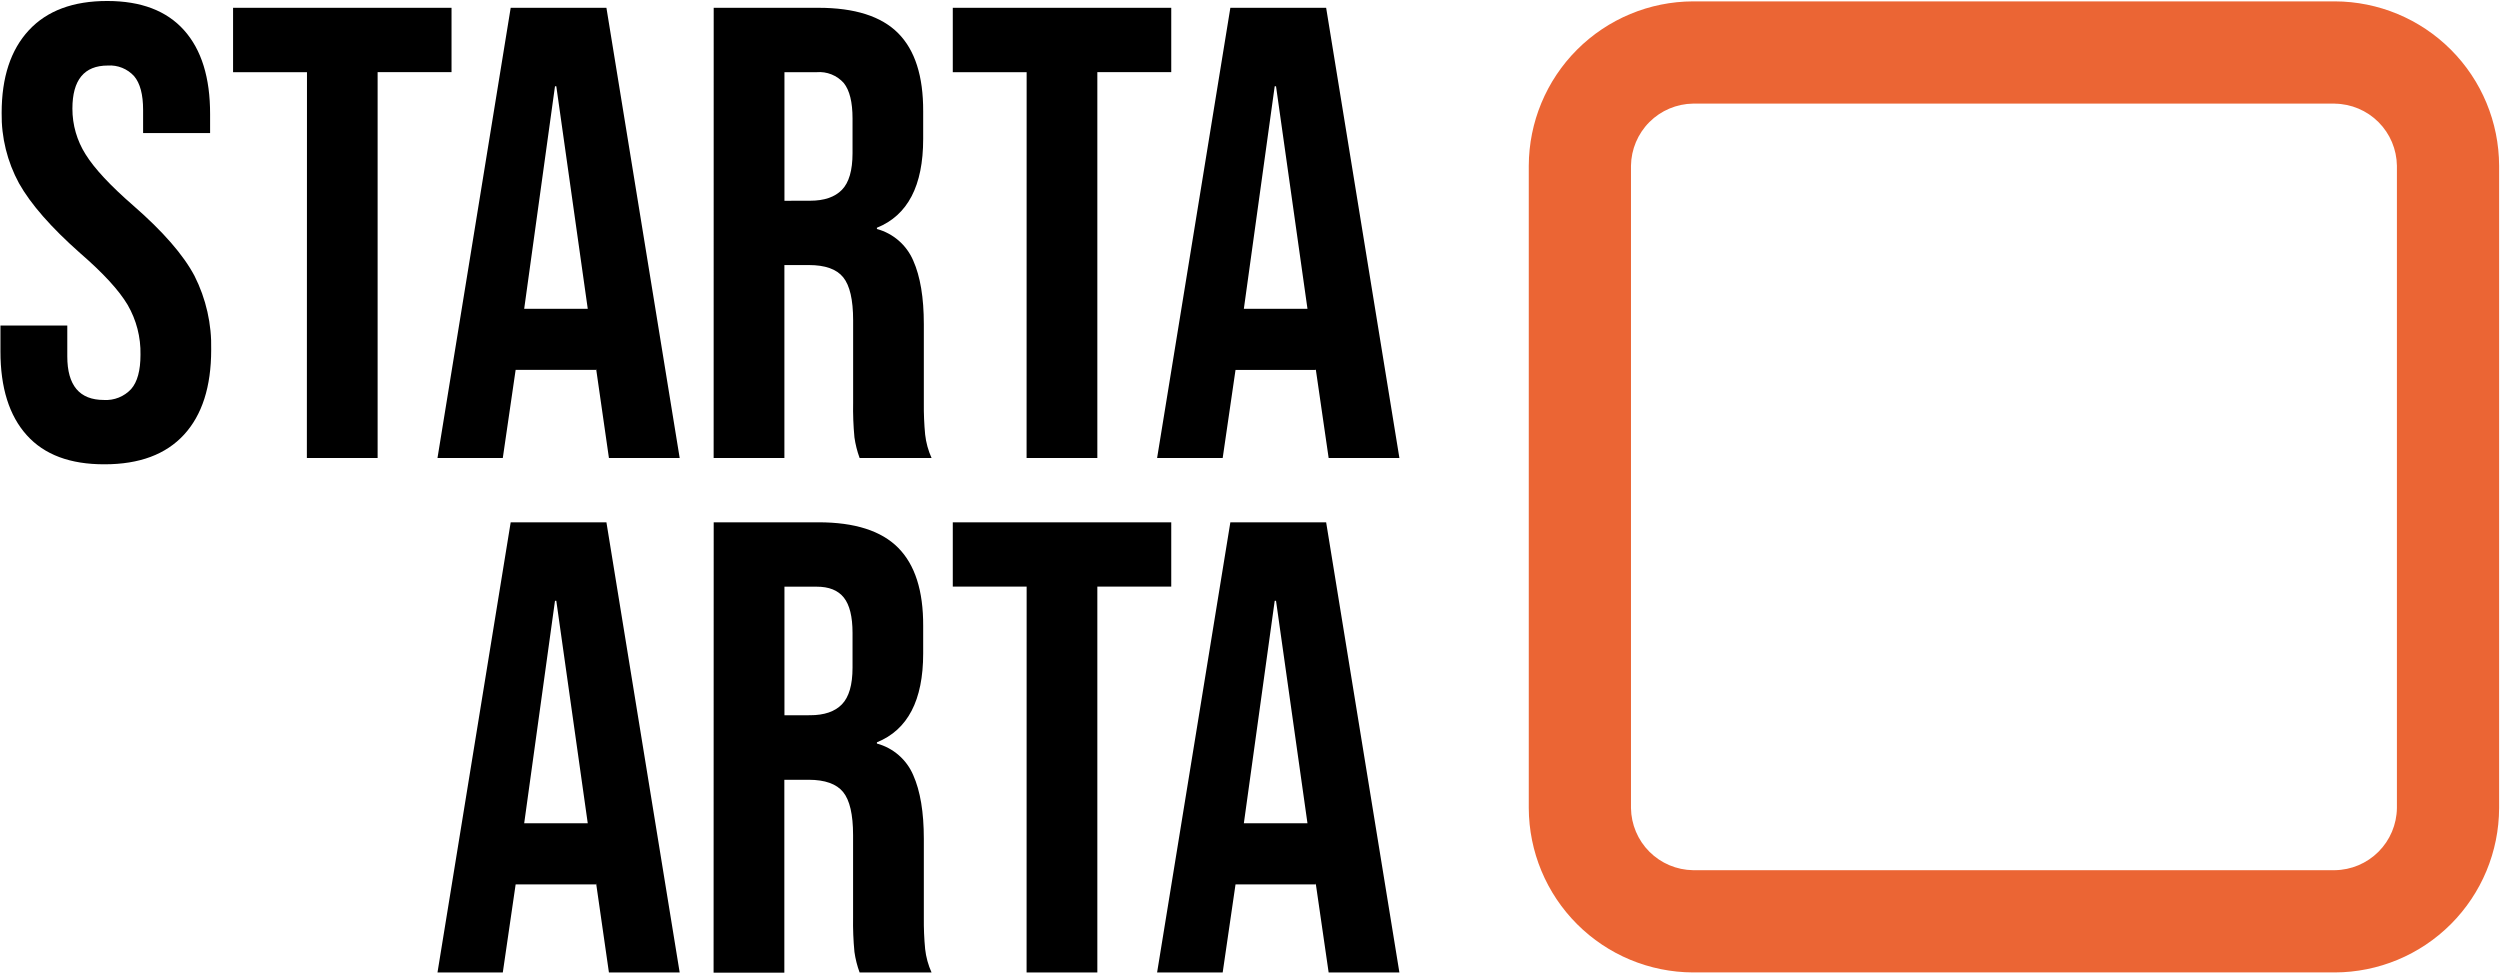
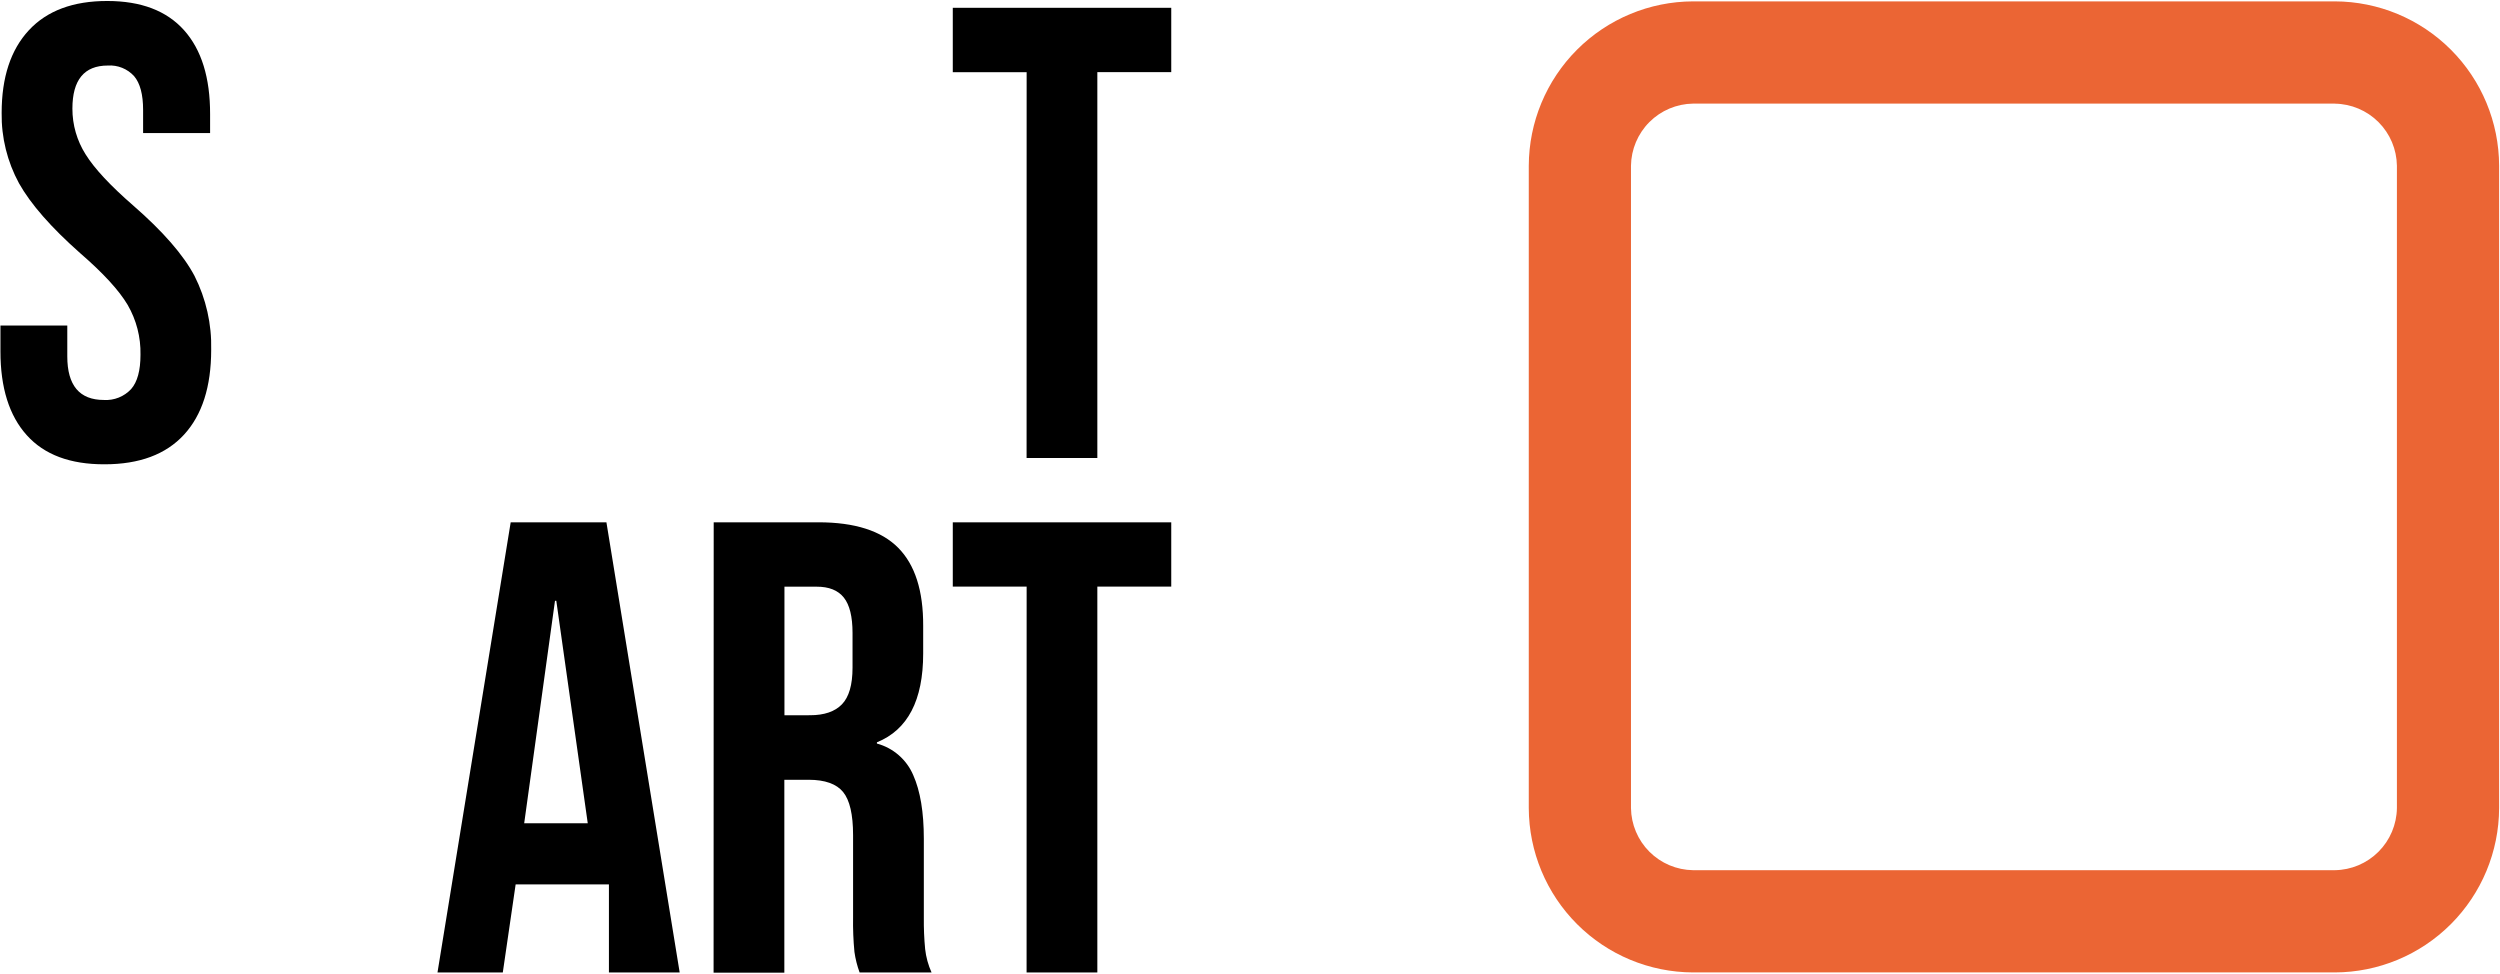
<svg xmlns="http://www.w3.org/2000/svg" width="1869" height="728" viewBox="0 0 1869 728" fill="none">
  <path d="M1745.5 77.5C1757.76 77.658 1769.47 82.598 1778.14 91.268C1786.81 99.939 1791.76 111.655 1791.93 123.921V604.093C1791.77 616.366 1786.83 628.092 1778.15 636.771C1769.48 645.451 1757.76 650.397 1745.5 650.555H1265.75C1253.48 650.387 1241.77 645.437 1233.1 636.76C1224.43 628.083 1219.49 616.363 1219.32 604.093V123.921C1219.49 111.651 1224.43 99.931 1233.1 91.254C1241.77 82.577 1253.48 77.628 1265.75 77.459H1745.5V77.5ZM1745.5 1.028H1265.75C1233.2 1.124 1202.02 14.101 1179.01 37.126C1155.99 60.151 1143.01 91.353 1142.91 123.921V604.093C1143.01 636.66 1155.99 667.863 1179.01 690.888C1202.02 713.913 1233.2 726.89 1265.75 726.987H1745.5C1778.05 726.901 1809.23 713.927 1832.25 690.9C1855.27 667.872 1868.24 636.663 1868.34 604.093V123.921C1868.24 91.35 1855.27 60.141 1832.25 37.114C1809.23 14.087 1778.05 1.114 1745.5 1.028Z" fill="#EB6534" />
  <path d="M20.032 325.363C6.876 310.786 0.312 289.869 0.339 262.614V243.394H50.304V266.441C50.304 288.159 59.432 299.018 77.687 299.018C81.469 299.246 85.254 298.634 88.771 297.226C92.288 295.818 95.451 293.649 98.032 290.874C102.697 285.58 105.03 277.015 105.03 265.179C105.301 252.113 101.98 239.225 95.427 227.92C88.999 217.062 77.145 204.153 59.866 189.195C38.166 169.975 22.948 152.588 14.214 137.033C5.428 120.894 0.957 102.758 1.234 84.382C1.234 57.805 8.015 37.214 21.578 22.61C35.141 8.005 54.685 0.715 80.21 0.742C105.464 0.742 124.601 8.032 137.621 22.61C150.642 37.187 157.125 58.103 157.07 85.359V99.489H106.983V82.183C106.983 70.645 104.745 62.23 100.269 56.936C97.796 54.214 94.74 52.086 91.331 50.711C87.921 49.336 84.244 48.75 80.576 48.996C62.945 48.996 54.129 59.746 54.129 81.246C54.109 93.325 57.524 105.16 63.975 115.369C70.54 125.956 82.475 138.77 99.781 153.81C121.888 173.084 137.092 190.552 145.393 206.216C154.052 223.335 158.344 242.333 157.884 261.514C157.884 289.096 151.103 310.256 137.54 324.997C123.977 339.737 104.189 347.108 78.176 347.108C52.488 347.19 33.107 339.941 20.032 325.363Z" fill="black" />
-   <path d="M229.495 53.964H174.241V5.832H337.564V53.923H282.309V342.384H229.414L229.495 53.964Z" fill="black" />
-   <path d="M381.792 5.832H453.362L508.129 342.384H455.234L445.632 275.563V276.499H385.494L375.892 342.384H327.066L381.792 5.832ZM439.406 230.852L415.889 64.469H414.912L391.882 230.852H439.406Z" fill="black" />
-   <path d="M533.559 5.832H611.884C639.01 5.832 658.866 12.157 671.452 24.808C684.038 37.458 690.277 56.936 690.168 83.241V103.887C690.168 138.852 678.64 160.976 655.583 170.26V171.197C661.591 172.824 667.153 175.79 671.853 179.873C676.553 183.956 680.269 189.05 682.722 194.773C688.012 206.637 690.657 222.505 690.657 242.376V301.502C690.575 309.291 690.901 317.079 691.633 324.834C692.313 330.899 693.933 336.819 696.435 342.384H642.645C640.823 337.402 639.527 332.244 638.779 326.993C637.96 318.359 637.634 309.684 637.803 301.013V239.484C637.803 224.092 635.321 213.383 630.357 207.275C625.393 201.167 616.848 198.154 604.682 198.154H586.413V342.384H533.518L533.559 5.832ZM605.618 150.063C616.197 150.063 624.131 147.348 629.421 141.919C634.71 136.503 637.355 127.341 637.355 114.514V88.576C637.355 76.387 635.185 67.564 630.845 62.108C628.322 59.258 625.169 57.037 621.637 55.623C618.105 54.209 614.291 53.641 610.501 53.964H586.454V150.104L605.618 150.063Z" fill="black" />
  <path d="M767.517 53.964H712.303V5.832H875.626V53.923H820.371V342.384H767.476L767.517 53.964Z" fill="black" />
-   <path d="M919.813 5.832H991.425L1046.19 342.384H993.296L983.612 275.603V276.54H923.678L914.076 342.425H865.047L919.813 5.832ZM977.468 230.852L953.951 64.469H952.974L929.904 230.852H977.468Z" fill="black" />
-   <path d="M381.792 390.475H453.362L508.129 727.028H455.234L445.632 660.205V661.182H385.494L375.892 727.028H327.066L381.792 390.475ZM439.406 615.495L415.889 449.153H414.912L391.882 615.495H439.406Z" fill="black" />
+   <path d="M381.792 390.475H453.362L508.129 727.028H455.234V661.182H385.494L375.892 727.028H327.066L381.792 390.475ZM439.406 615.495L415.889 449.153H414.912L391.882 615.495H439.406Z" fill="black" />
  <path d="M533.559 390.475H611.884C639.01 390.475 658.866 396.813 671.452 409.491C684.038 422.168 690.277 441.633 690.168 467.884V488.57C690.168 523.508 678.64 545.633 655.583 554.944V555.881C661.595 557.499 667.161 560.462 671.862 564.546C676.563 568.63 680.276 573.729 682.722 579.458C688.012 591.321 690.657 607.188 690.657 627.059V686.185C690.574 693.961 690.9 701.736 691.633 709.477C692.308 715.542 693.928 721.464 696.434 727.028H642.645C640.819 722.061 639.523 716.915 638.779 711.676C637.954 703.097 637.614 694.477 637.762 685.859V624.331C637.762 608.938 635.28 598.202 630.316 592.121C625.352 586.04 616.794 582.986 604.642 582.959H586.373V727.19H533.478L533.559 390.475ZM605.618 534.705C616.197 534.705 624.131 532.018 629.421 526.561C634.71 521.105 637.355 511.984 637.355 499.157V473.178C637.355 461.016 635.185 452.207 630.845 446.75C626.505 441.294 619.723 438.579 610.501 438.606H586.454V534.746L605.618 534.705Z" fill="black" />
  <path d="M767.517 438.566H712.303V390.475H875.626V438.566H820.371V727.028H767.476L767.517 438.566Z" fill="black" />
-   <path d="M919.813 390.475H991.425L1046.19 727.028H993.296L983.612 660.205V661.182H923.678L914.076 727.028H865.047L919.813 390.475ZM977.468 615.495L953.951 449.153H952.974L929.904 615.495H977.468Z" fill="black" />
</svg>